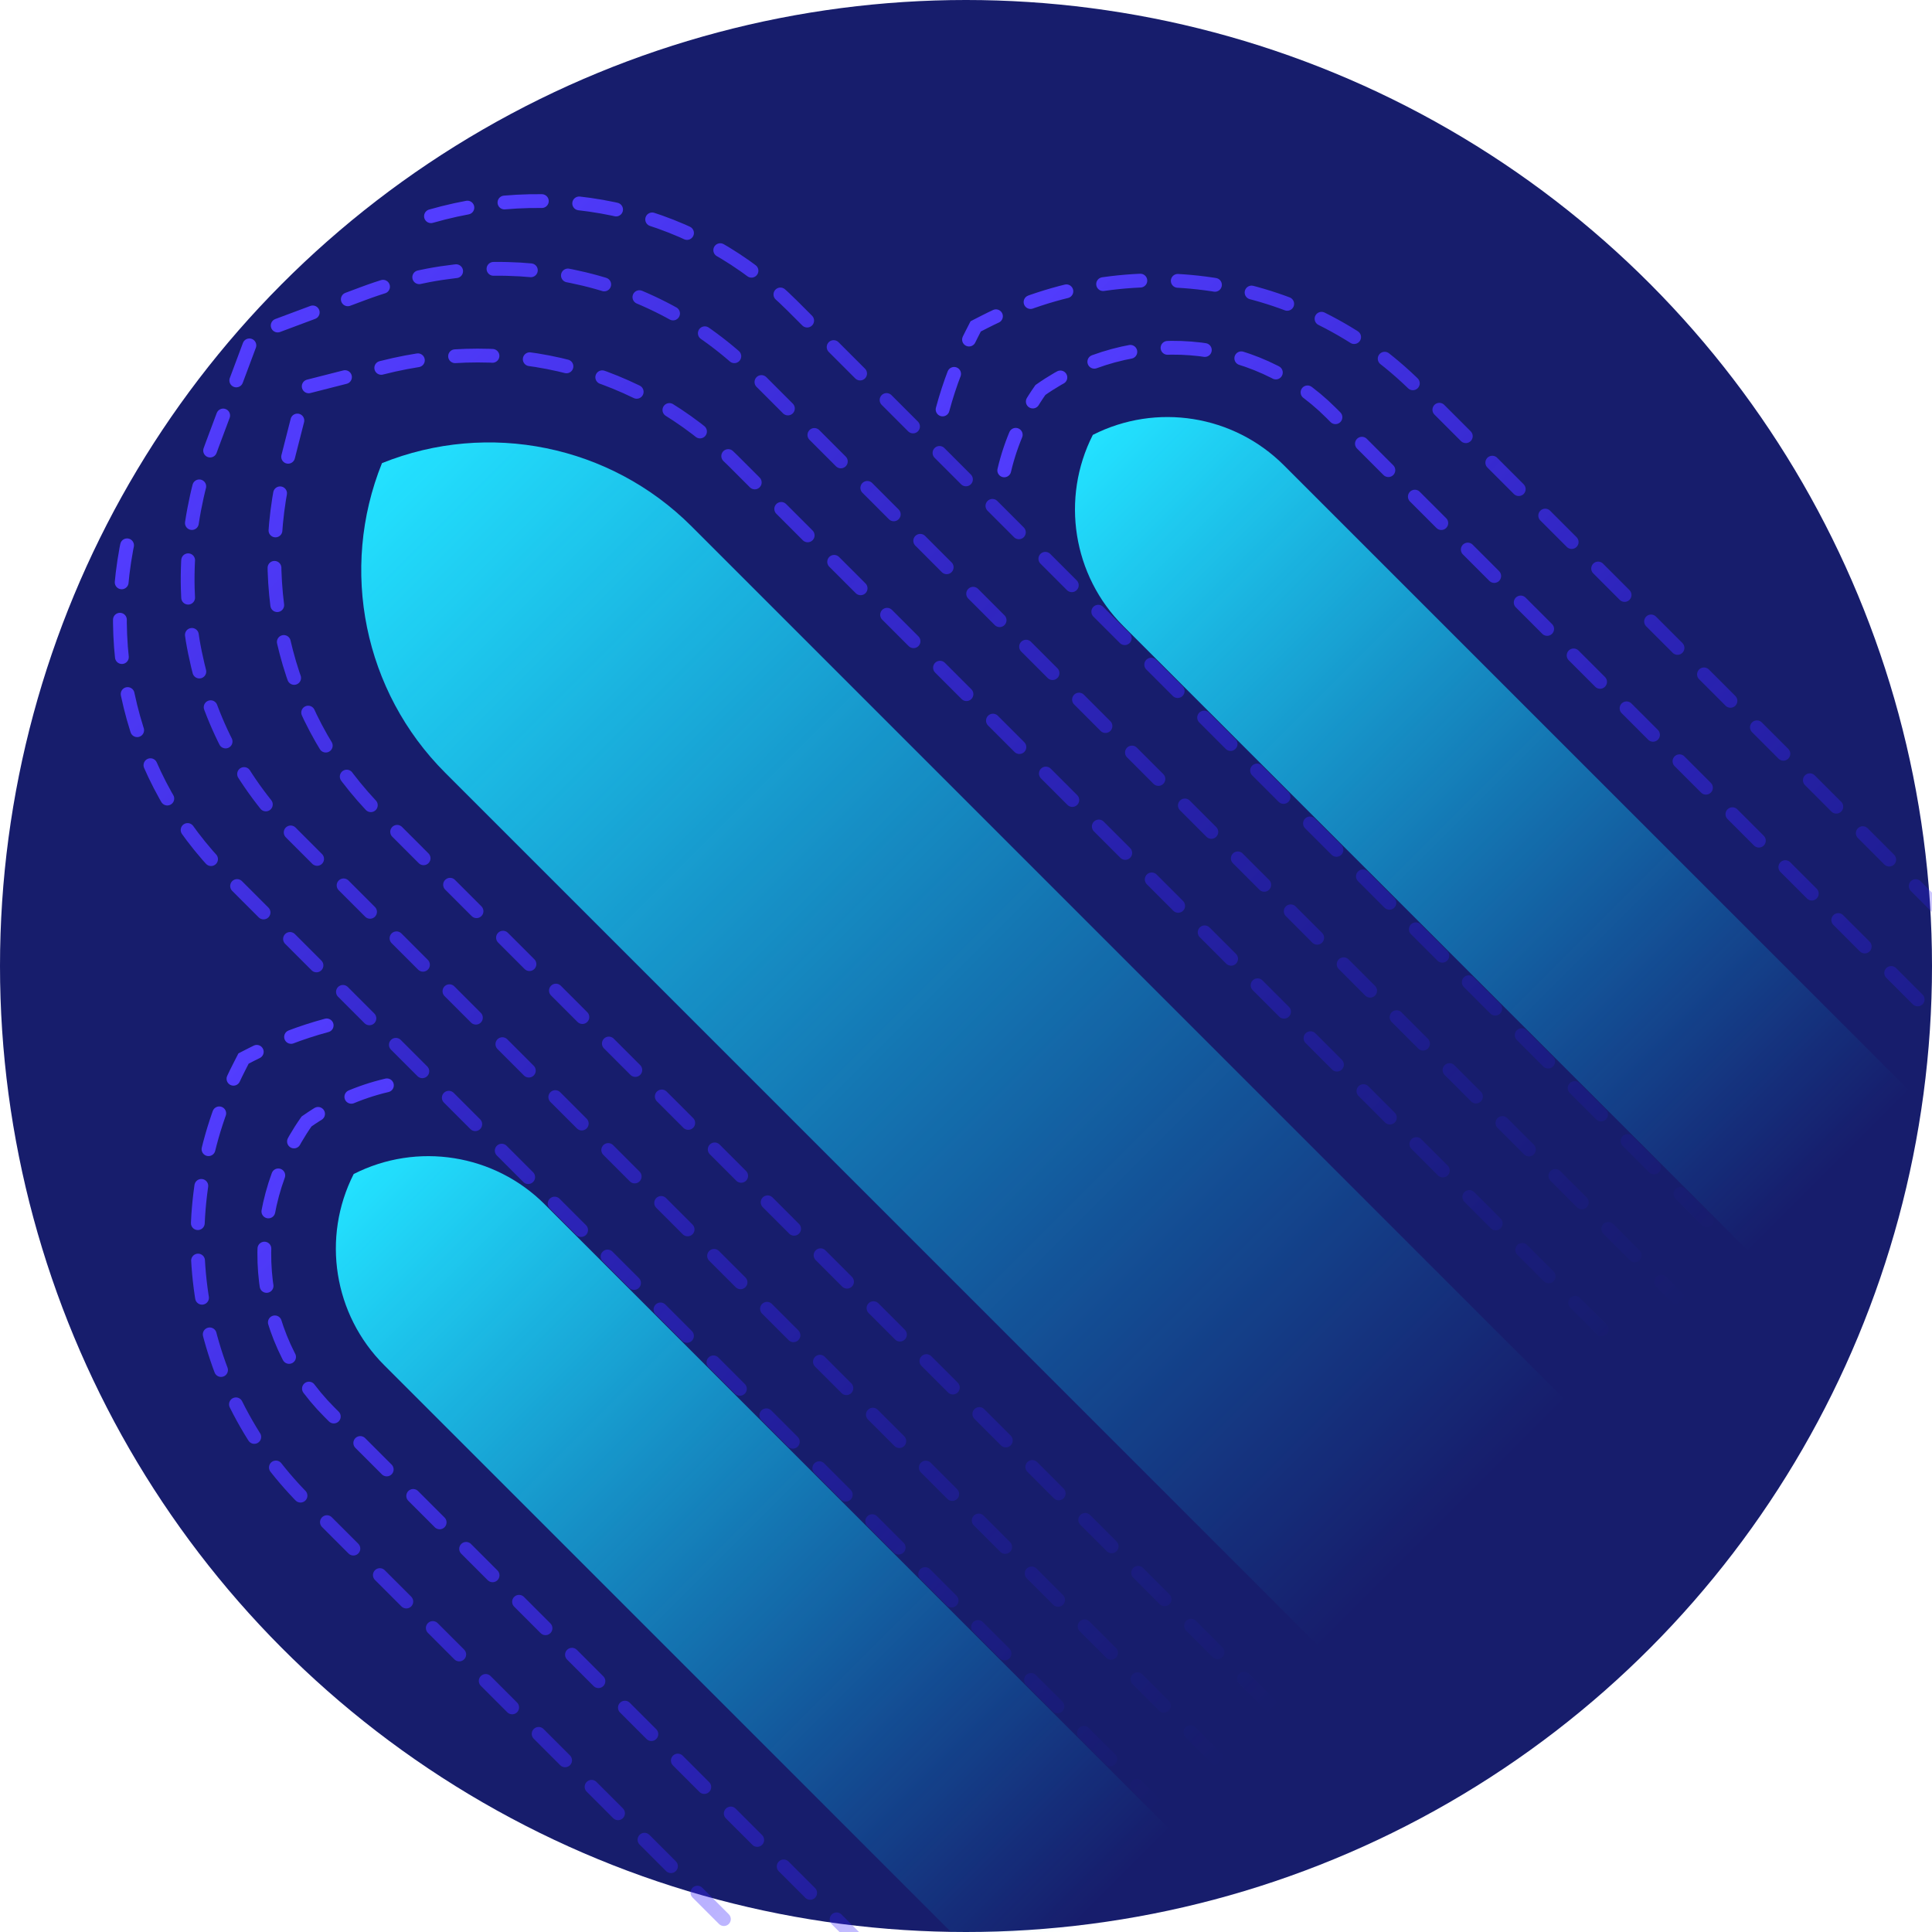
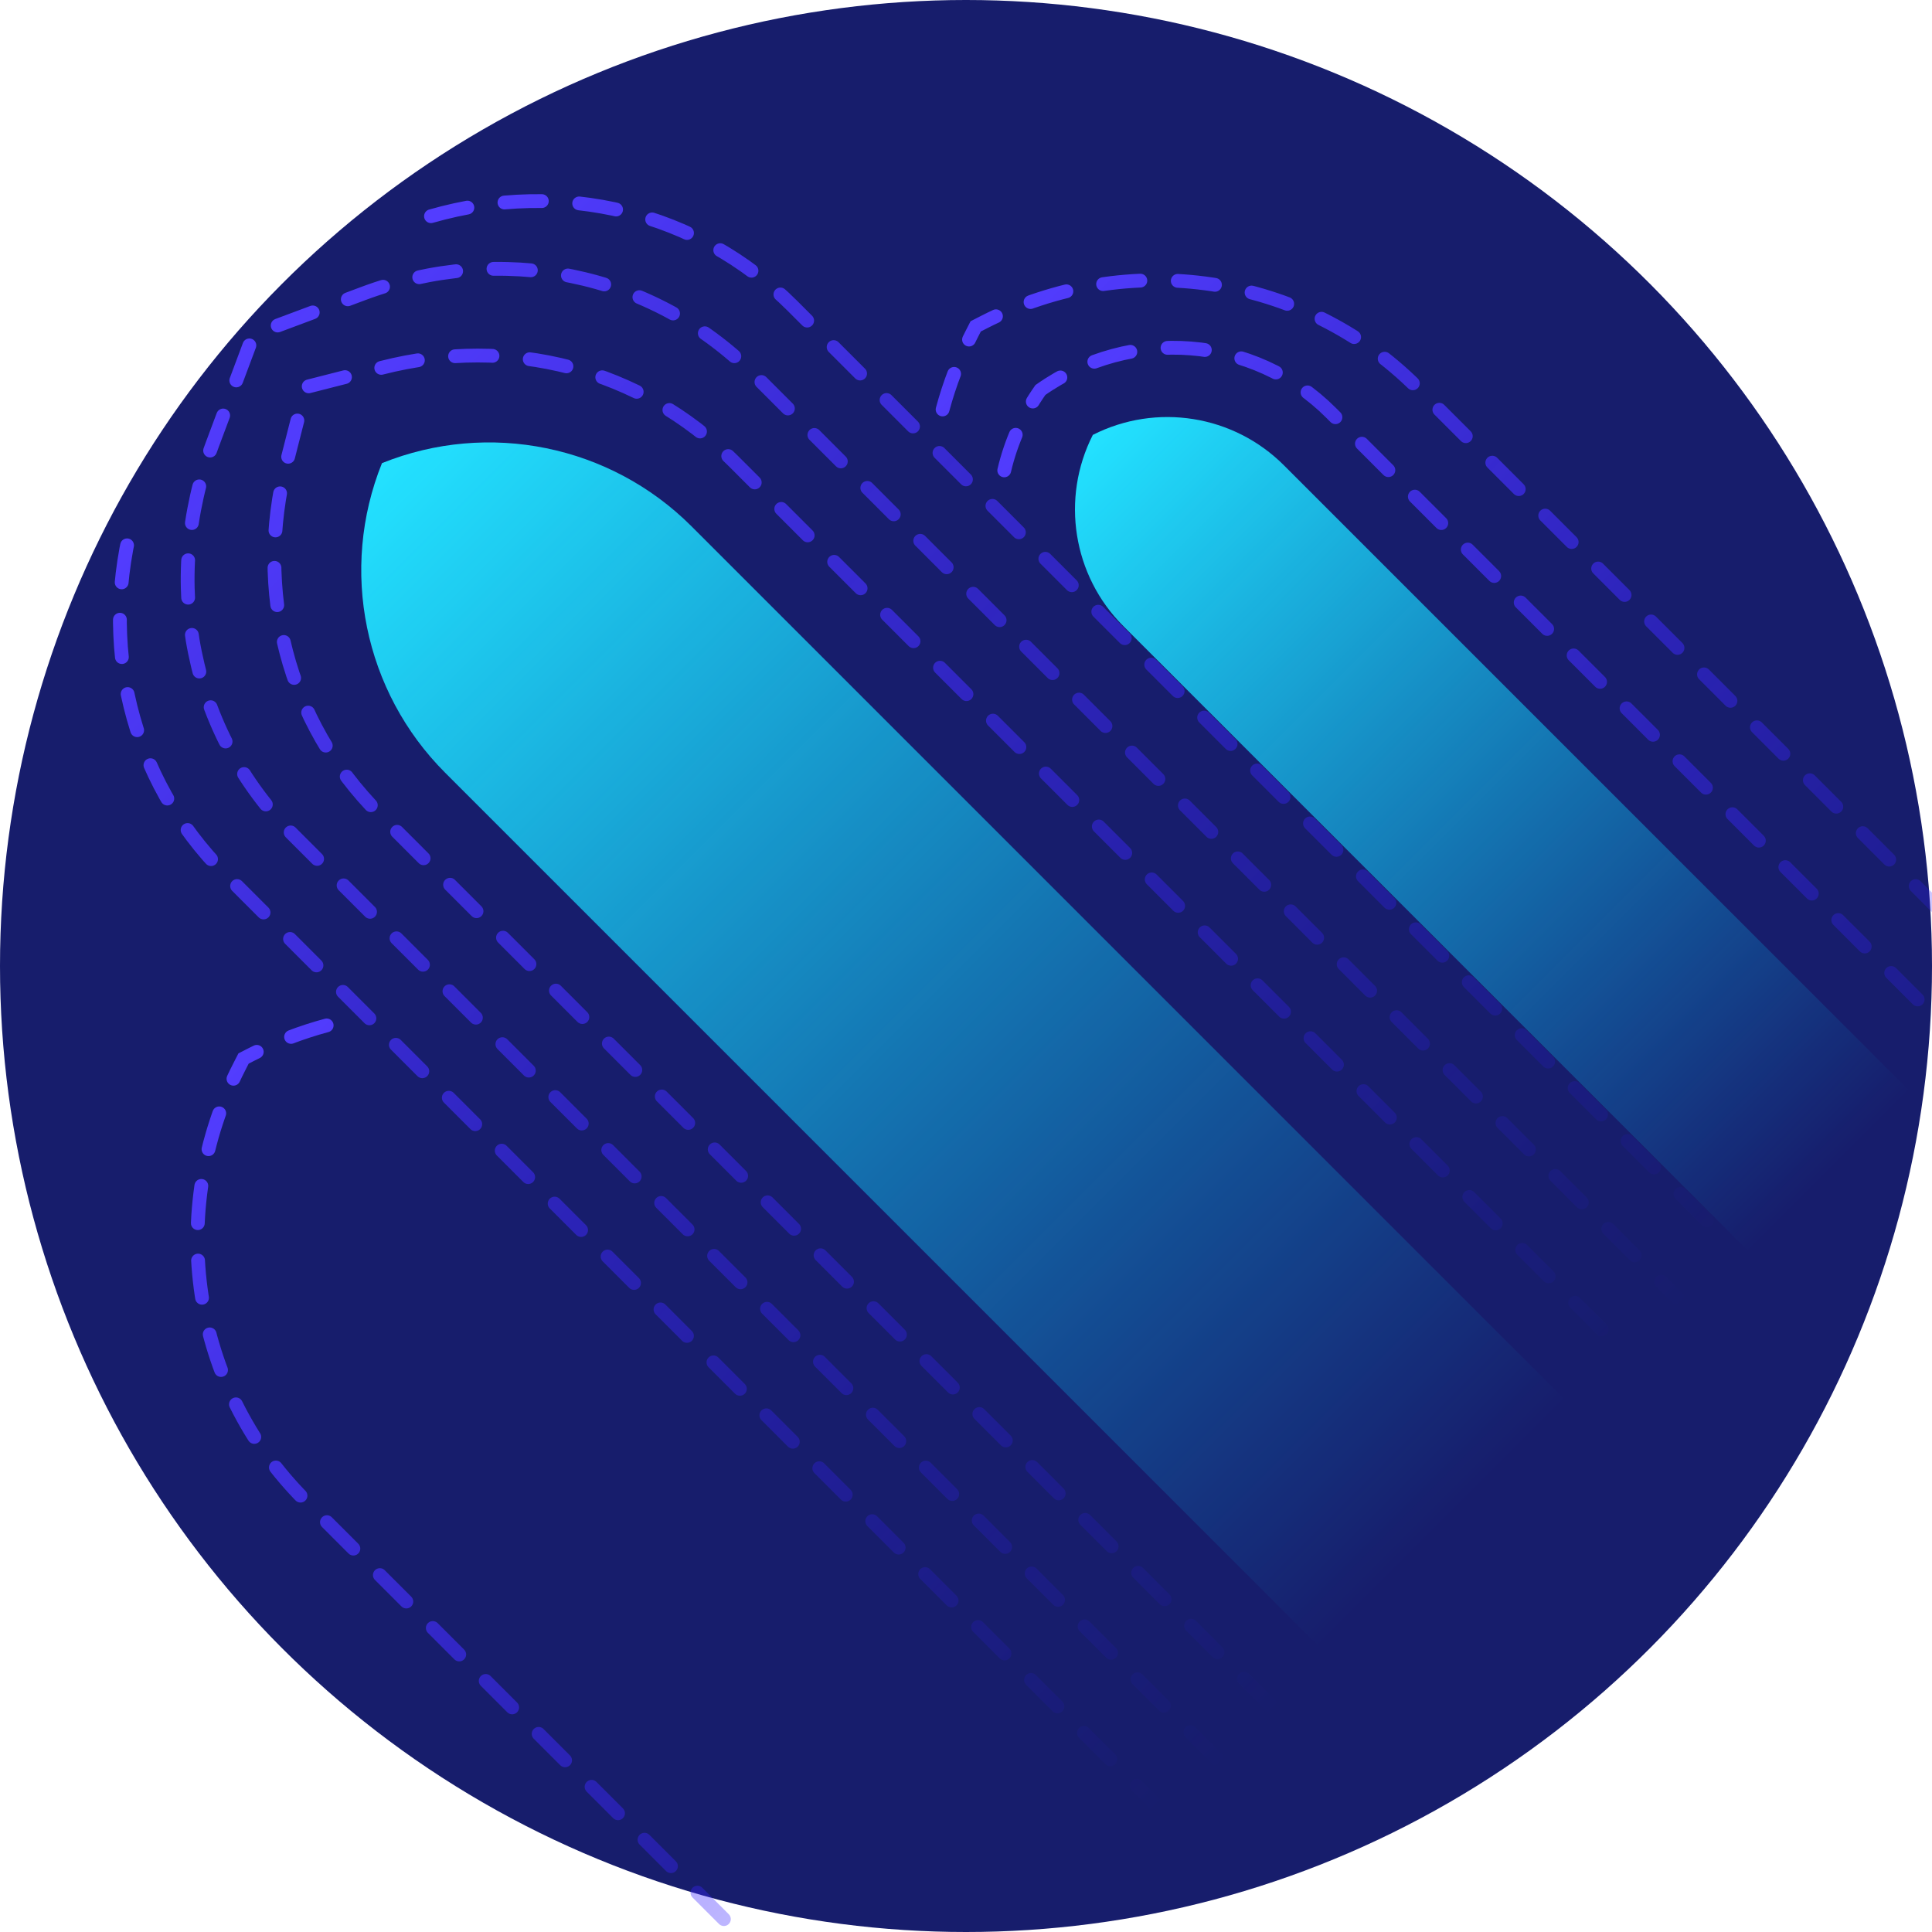
<svg xmlns="http://www.w3.org/2000/svg" width="70px" height="70px" viewBox="0 0 70 70" version="1.1">
  <title>logo-dark</title>
  <defs>
    <linearGradient x1="50%" y1="0%" x2="50%" y2="100%" id="linearGradient-1">
      <stop stop-color="#533DFF" offset="0%" />
      <stop stop-color="#2C15FF" stop-opacity="0" offset="100%" />
    </linearGradient>
    <linearGradient x1="50%" y1="0%" x2="50%" y2="100%" id="linearGradient-2">
      <stop stop-color="#533DFF" offset="0%" />
      <stop stop-color="#2C15FF" stop-opacity="0" offset="100%" />
    </linearGradient>
    <linearGradient x1="50%" y1="0%" x2="50%" y2="100%" id="linearGradient-3">
      <stop stop-color="#533DFF" offset="0%" />
      <stop stop-color="#2C15FF" stop-opacity="0" offset="100%" />
    </linearGradient>
    <linearGradient x1="50%" y1="0%" x2="50%" y2="100%" id="linearGradient-4">
      <stop stop-color="#533DFF" offset="0%" />
      <stop stop-color="#2C15FF" stop-opacity="0" offset="100%" />
    </linearGradient>
    <linearGradient x1="50%" y1="0%" x2="50%" y2="100%" id="linearGradient-5">
      <stop stop-color="#533DFF" offset="0%" />
      <stop stop-color="#2C15FF" stop-opacity="0" offset="100%" />
    </linearGradient>
    <linearGradient x1="50%" y1="0%" x2="50%" y2="100%" id="linearGradient-6">
      <stop stop-color="#23E1FF" offset="0%" />
      <stop stop-color="#00CCFF" stop-opacity="0" offset="100%" />
    </linearGradient>
    <linearGradient x1="50%" y1="0%" x2="50%" y2="69.374%" id="linearGradient-7">
      <stop stop-color="#23E1FF" offset="0%" />
      <stop stop-color="#00CCFF" stop-opacity="0" offset="100%" />
    </linearGradient>
  </defs>
  <g id="logo-dark" stroke="none" stroke-width="1" fill="none" fill-rule="evenodd">
    <circle id="椭圆形" fill="#171D6C" cx="35" cy="35" r="35" />
    <g id="编组-2" transform="translate(37.083, 40.083) rotate(-45) translate(-37.083, -40.083) translate(8.583, 0.583)">
      <path d="M19.485,61.169 L19.485,15.504 C19.485,10.803 21.991,6.578 26.095,4.142 L28.542,2.689 L30.988,4.142 C35.092,6.578 37.598,10.803 37.598,15.504 L37.598,61.169" id="路径" stroke="url(#linearGradient-1)" stroke-width="0.5" stroke-linecap="round" stroke-dasharray="1.356,1.356" />
      <path d="M16.741,61.169 L16.741,13.817 C16.741,8.588 19.836,3.967 24.676,1.762 L28.542,0 L32.407,1.762 C37.247,3.967 40.342,8.588 40.342,13.817 L40.342,61.169" id="路径" stroke="url(#linearGradient-2)" stroke-width="0.5" stroke-linecap="round" stroke-dasharray="1.356,1.356" />
      <path d="M44.299,22.715 C45.189,22.164 46.196,21.772 47.285,21.582 C51.255,22.274 54.146,25.656 54.146,29.607 L54.146,71.263" id="路径" stroke="url(#linearGradient-3)" stroke-width="0.5" stroke-linecap="round" stroke-dasharray="1.356,1.356" />
-       <path d="M2.882,22.654 C3.771,22.103 4.778,21.711 5.867,21.521 C9.837,22.213 12.728,25.595 12.728,29.546 L12.728,71.202" id="路径备份" stroke="url(#linearGradient-3)" stroke-width="0.5" stroke-linecap="round" stroke-dasharray="1.356,1.356" transform="translate(7.805, 46.361) scale(-1, 1) translate(-7.805, -46.361) " />
      <path d="M13.996,61.169 L13.996,13.081 C13.996,8.238 16.656,3.902 20.959,1.516 M36.124,1.516 C40.427,3.902 43.087,8.238 43.087,13.081 L43.087,61.169" id="形状" stroke="url(#linearGradient-4)" stroke-width="0.5" stroke-linecap="round" stroke-dasharray="1.356,1.356" />
      <path d="M44.28,19.575 C45.112,19.096 46.004,18.698 46.948,18.394 L47.257,18.294 L47.567,18.394 C53.196,20.208 57,25.358 57,31.164 L57,69.918" id="路径" stroke="url(#linearGradient-5)" stroke-width="0.5" stroke-linecap="round" stroke-dasharray="1.356,1.356" />
      <path d="M0,19.575 C0.832,19.096 1.725,18.698 2.668,18.394 L2.978,18.294 L3.287,18.394 C8.916,20.208 12.72,25.358 12.72,31.164 L12.72,69.918" id="路径备份-2" stroke="url(#linearGradient-5)" stroke-width="0.5" stroke-linecap="round" stroke-dasharray="1.356,1.356" transform="translate(6.36, 44.106) scale(-1, 1) translate(-6.36, -44.106) " />
-       <path d="M28.542,6.587 L28.542,6.587 L28.542,6.587 C32.369,8.218 34.854,11.977 34.854,16.137 L34.854,61.169 L34.854,61.169 L22.229,61.169 L22.229,16.137 C22.229,11.977 24.714,8.218 28.542,6.587 Z" id="矩形" fill="url(#linearGradient-6)" />
+       <path d="M28.542,6.587 L28.542,6.587 C32.369,8.218 34.854,11.977 34.854,16.137 L34.854,61.169 L34.854,61.169 L22.229,61.169 L22.229,16.137 C22.229,11.977 24.714,8.218 28.542,6.587 Z" id="矩形" fill="url(#linearGradient-6)" />
      <path d="M47.478,24.075 L47.478,24.075 L47.478,24.075 C49.933,24.877 51.594,27.167 51.594,29.75 L51.594,78.657 L51.594,78.657 L43.361,78.657 L43.361,29.75 C43.361,27.167 45.022,24.877 47.478,24.075 Z" id="矩形备份" fill="url(#linearGradient-7)" />
-       <path d="M9.605,24.075 L9.605,24.075 L9.605,24.075 C12.061,24.877 13.722,27.167 13.722,29.75 L13.722,78.657 L13.722,78.657 L5.489,78.657 L5.489,29.75 C5.489,27.167 7.15,24.877 9.605,24.075 Z" id="矩形备份-2" fill="url(#linearGradient-7)" />
    </g>
  </g>
</svg>